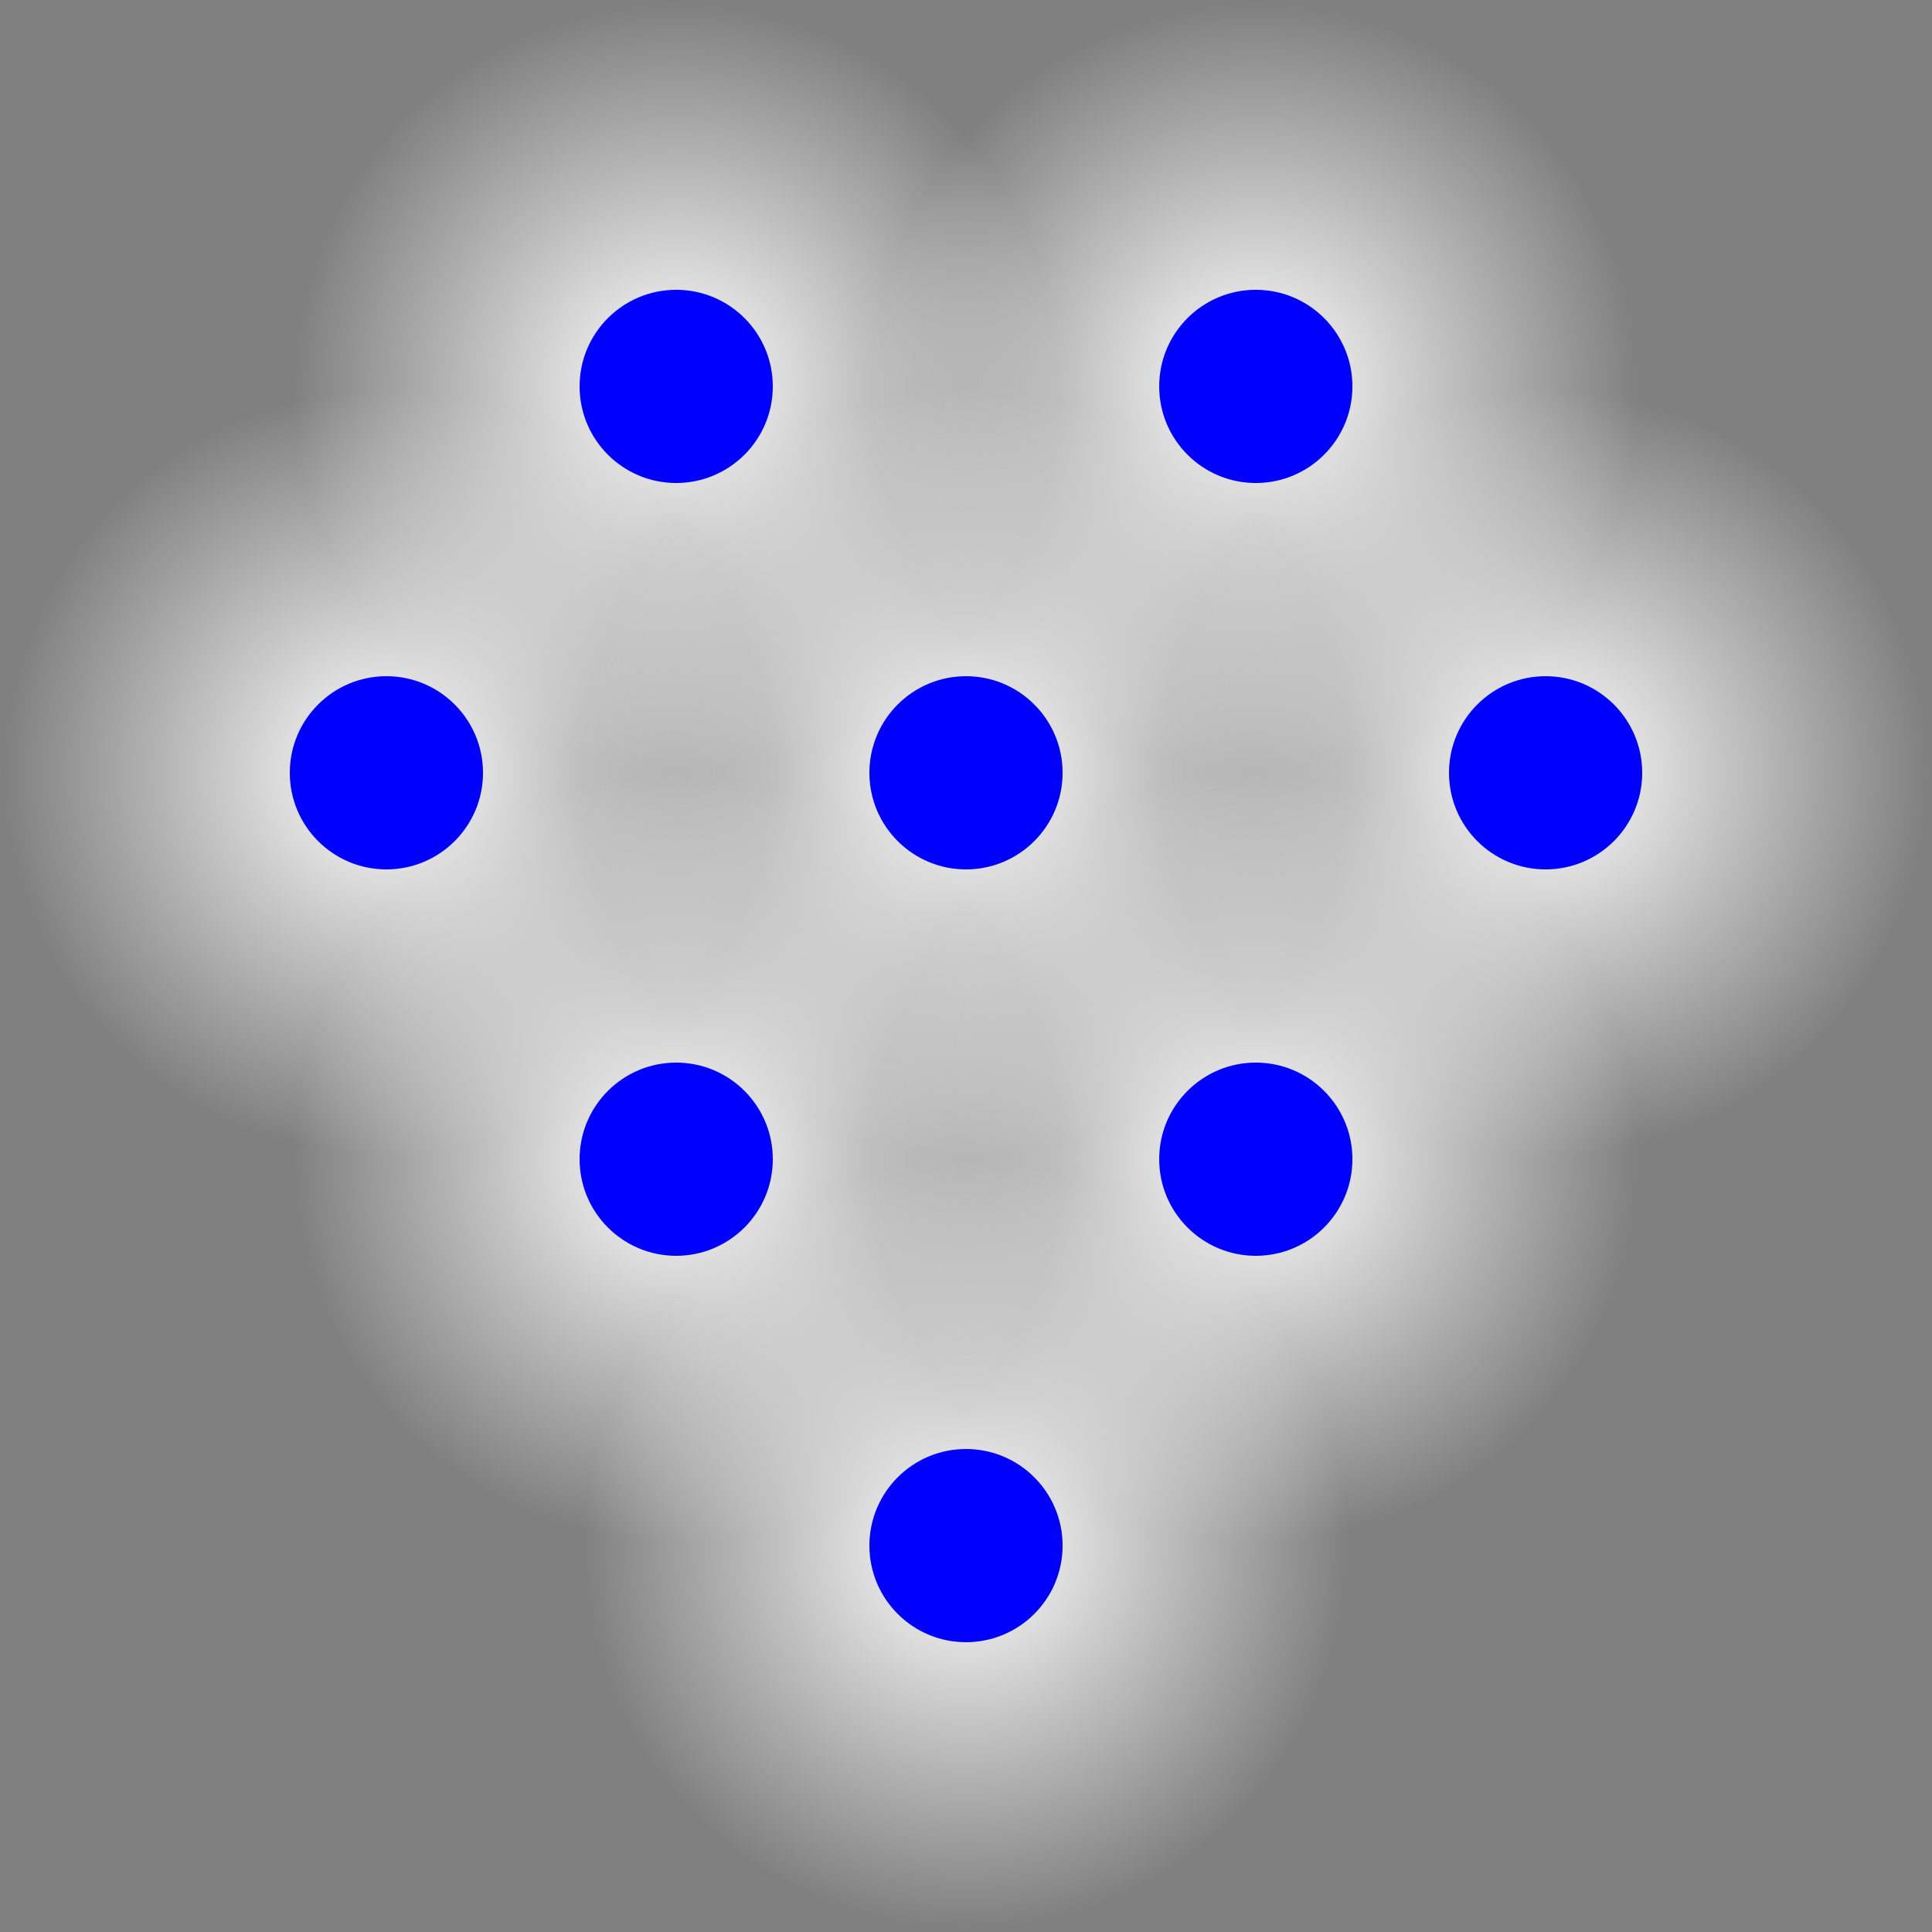
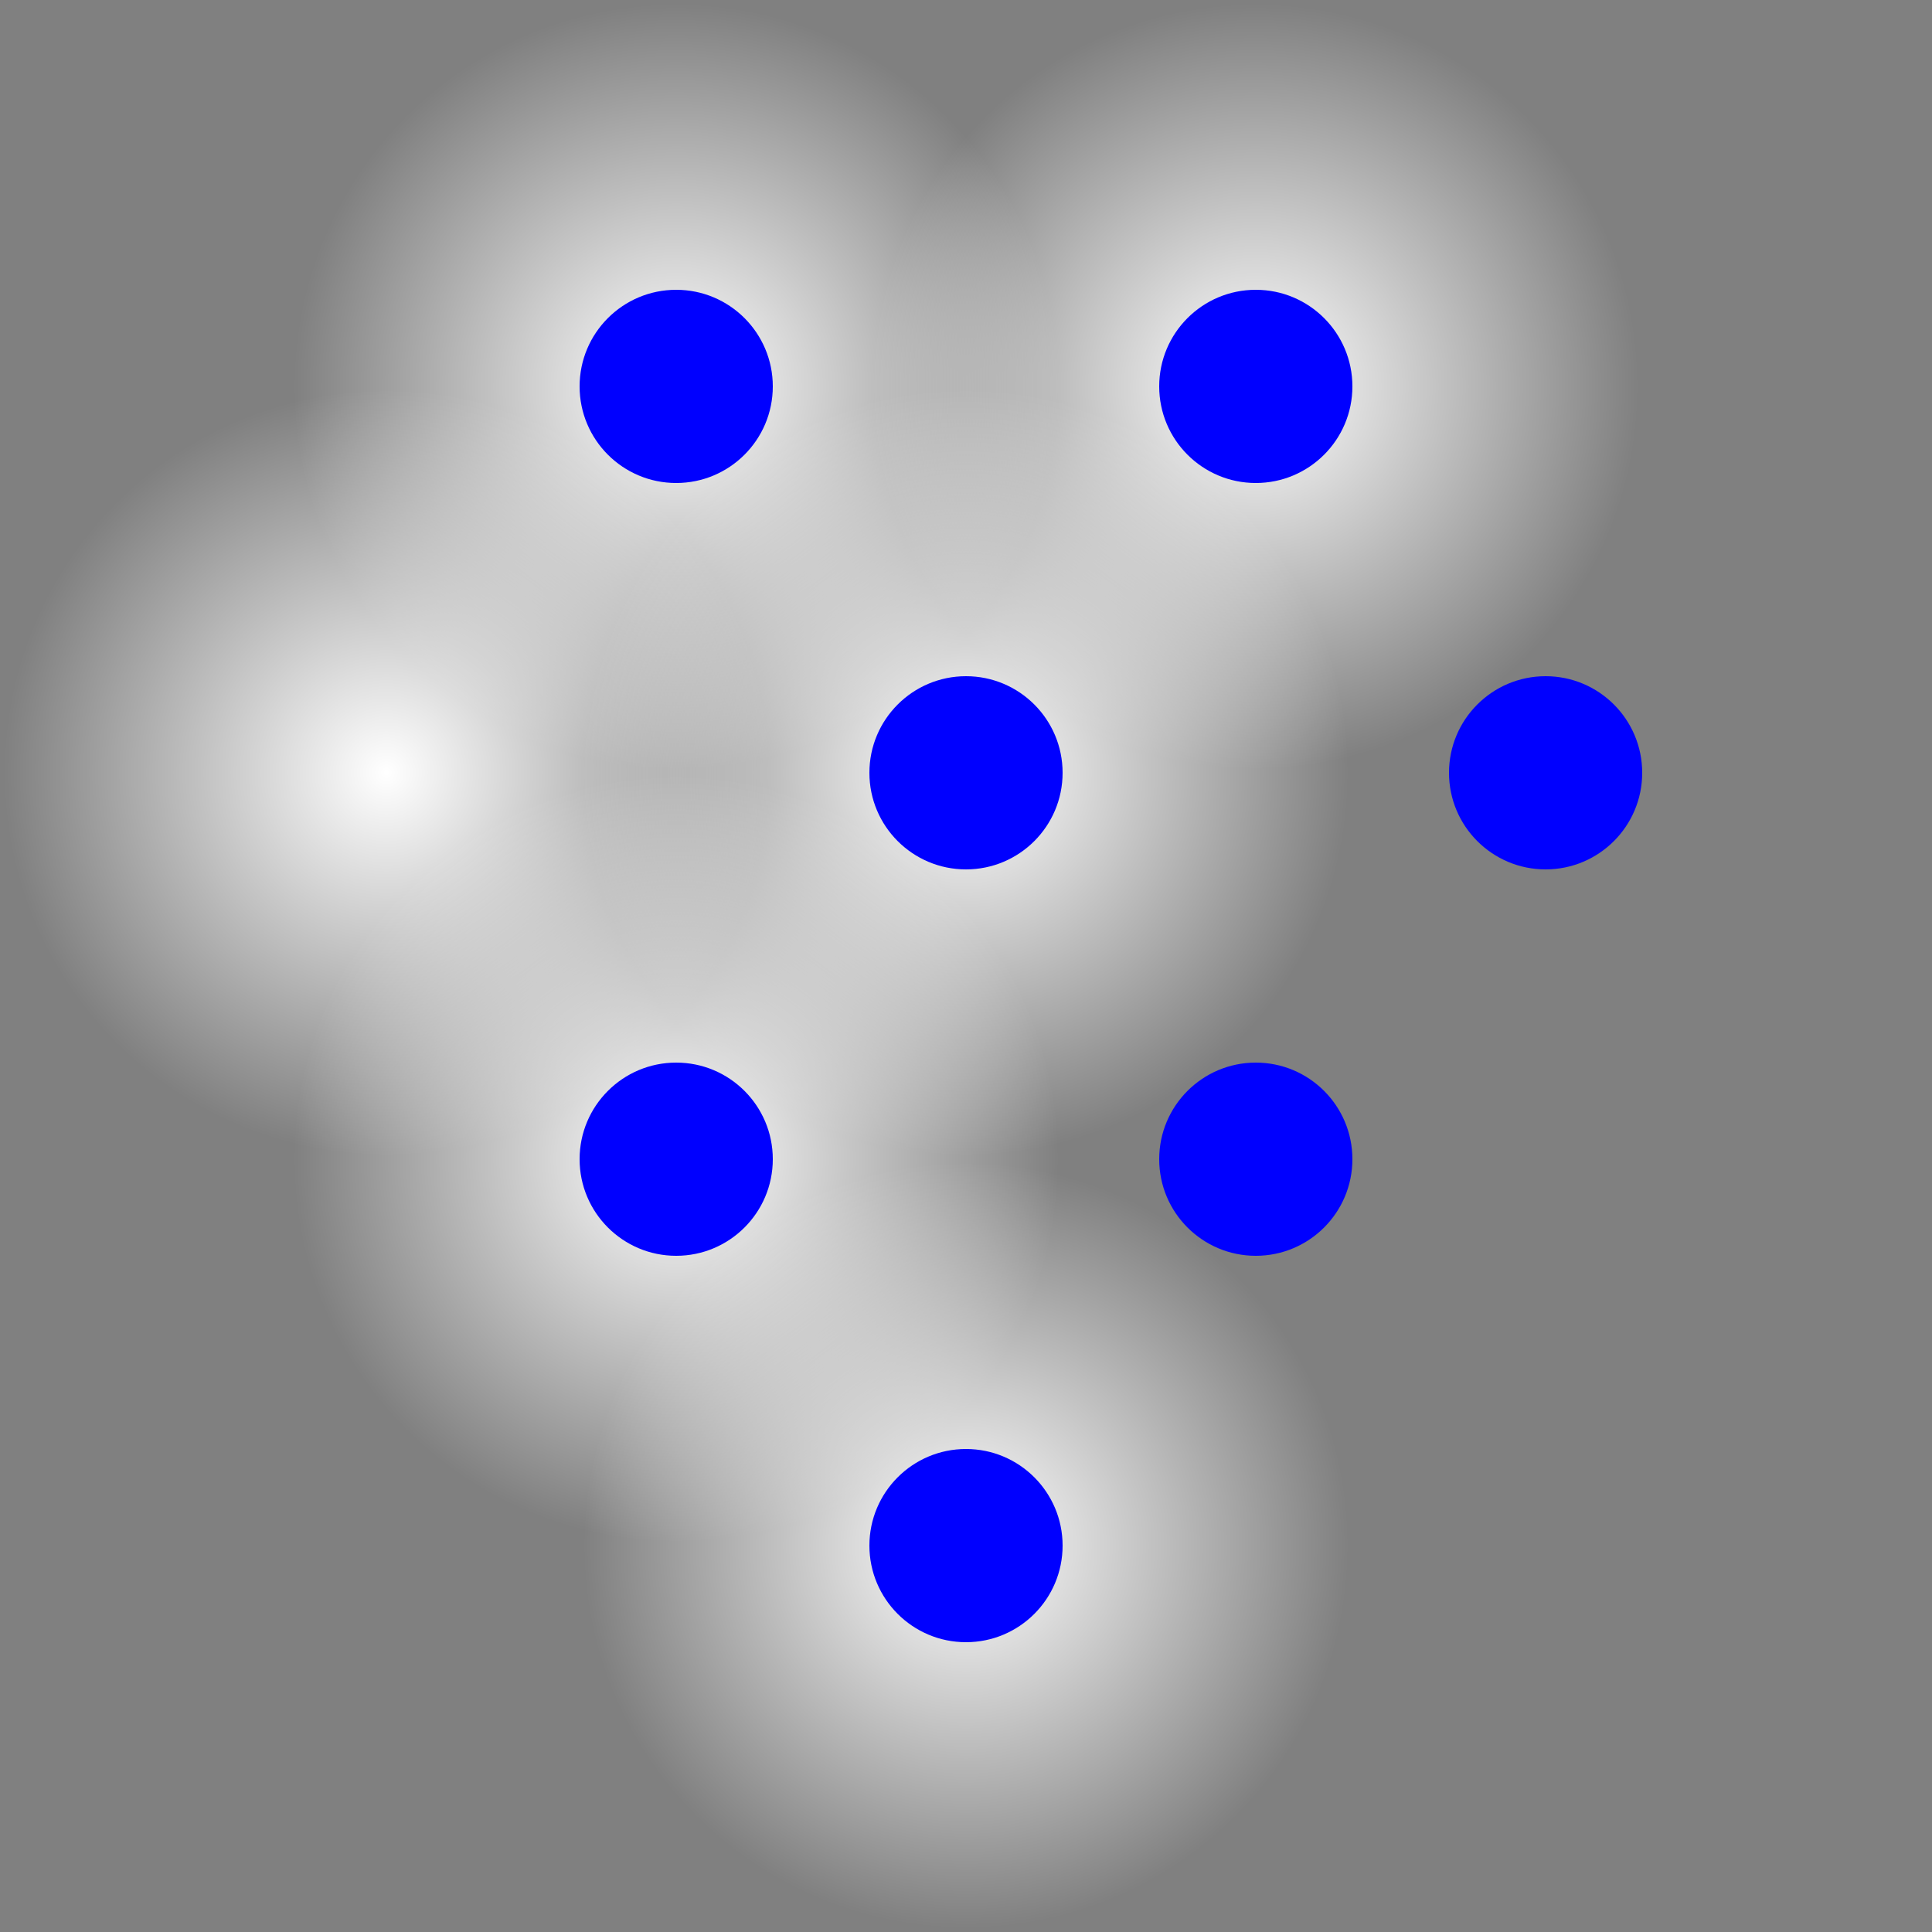
<svg xmlns="http://www.w3.org/2000/svg" width="1000" height="1000" viewBox="-500 -500 1000 1000">
  <rect x="-500" y="-500" width="1000" height="1000" fill="#808080" stroke="none" />
  <circle cx="-150" cy="-300" fill="url('#svg_4')" r="200" />
  <circle cx="-150" cy="-300" fill="#00f" r="50" />
  <circle cx="150" cy="-300" fill="url('#svg_4')" r="200" />
  <circle cx="150" cy="-300" fill="#00f" r="50" />
  <circle cx="-300" cy="-100" fill="url('#svg_4')" r="200" />
-   <circle cx="-300" cy="-100" fill="#00f" r="50" />
  <circle cy="-100" fill="url('#svg_4')" r="200" />
  <circle cy="-100" fill="#00f" r="50" />
-   <circle cx="300" cy="-100" fill="url('#svg_4')" r="200" />
  <circle cx="300" cy="-100" fill="#00f" r="50" />
  <circle cx="-150" cy="100" fill="url('#svg_4')" r="200" />
  <circle cx="-150" cy="100" fill="#00f" r="50" />
-   <circle cx="150" cy="100" fill="url('#svg_4')" r="200" />
  <circle cx="150" cy="100" fill="#00f" r="50" />
  <circle cy="300" fill="url('#svg_4')" r="200" />
  <circle cy="300" fill="#00f" r="50" />
  <defs>
    <radialGradient spreadMethod="pad" id="svg_4">
      <stop offset="0" stop-color="#fff" />
      <stop offset="1" stop-opacity="0" stop-color="#fff" />
    </radialGradient>
  </defs>
</svg>